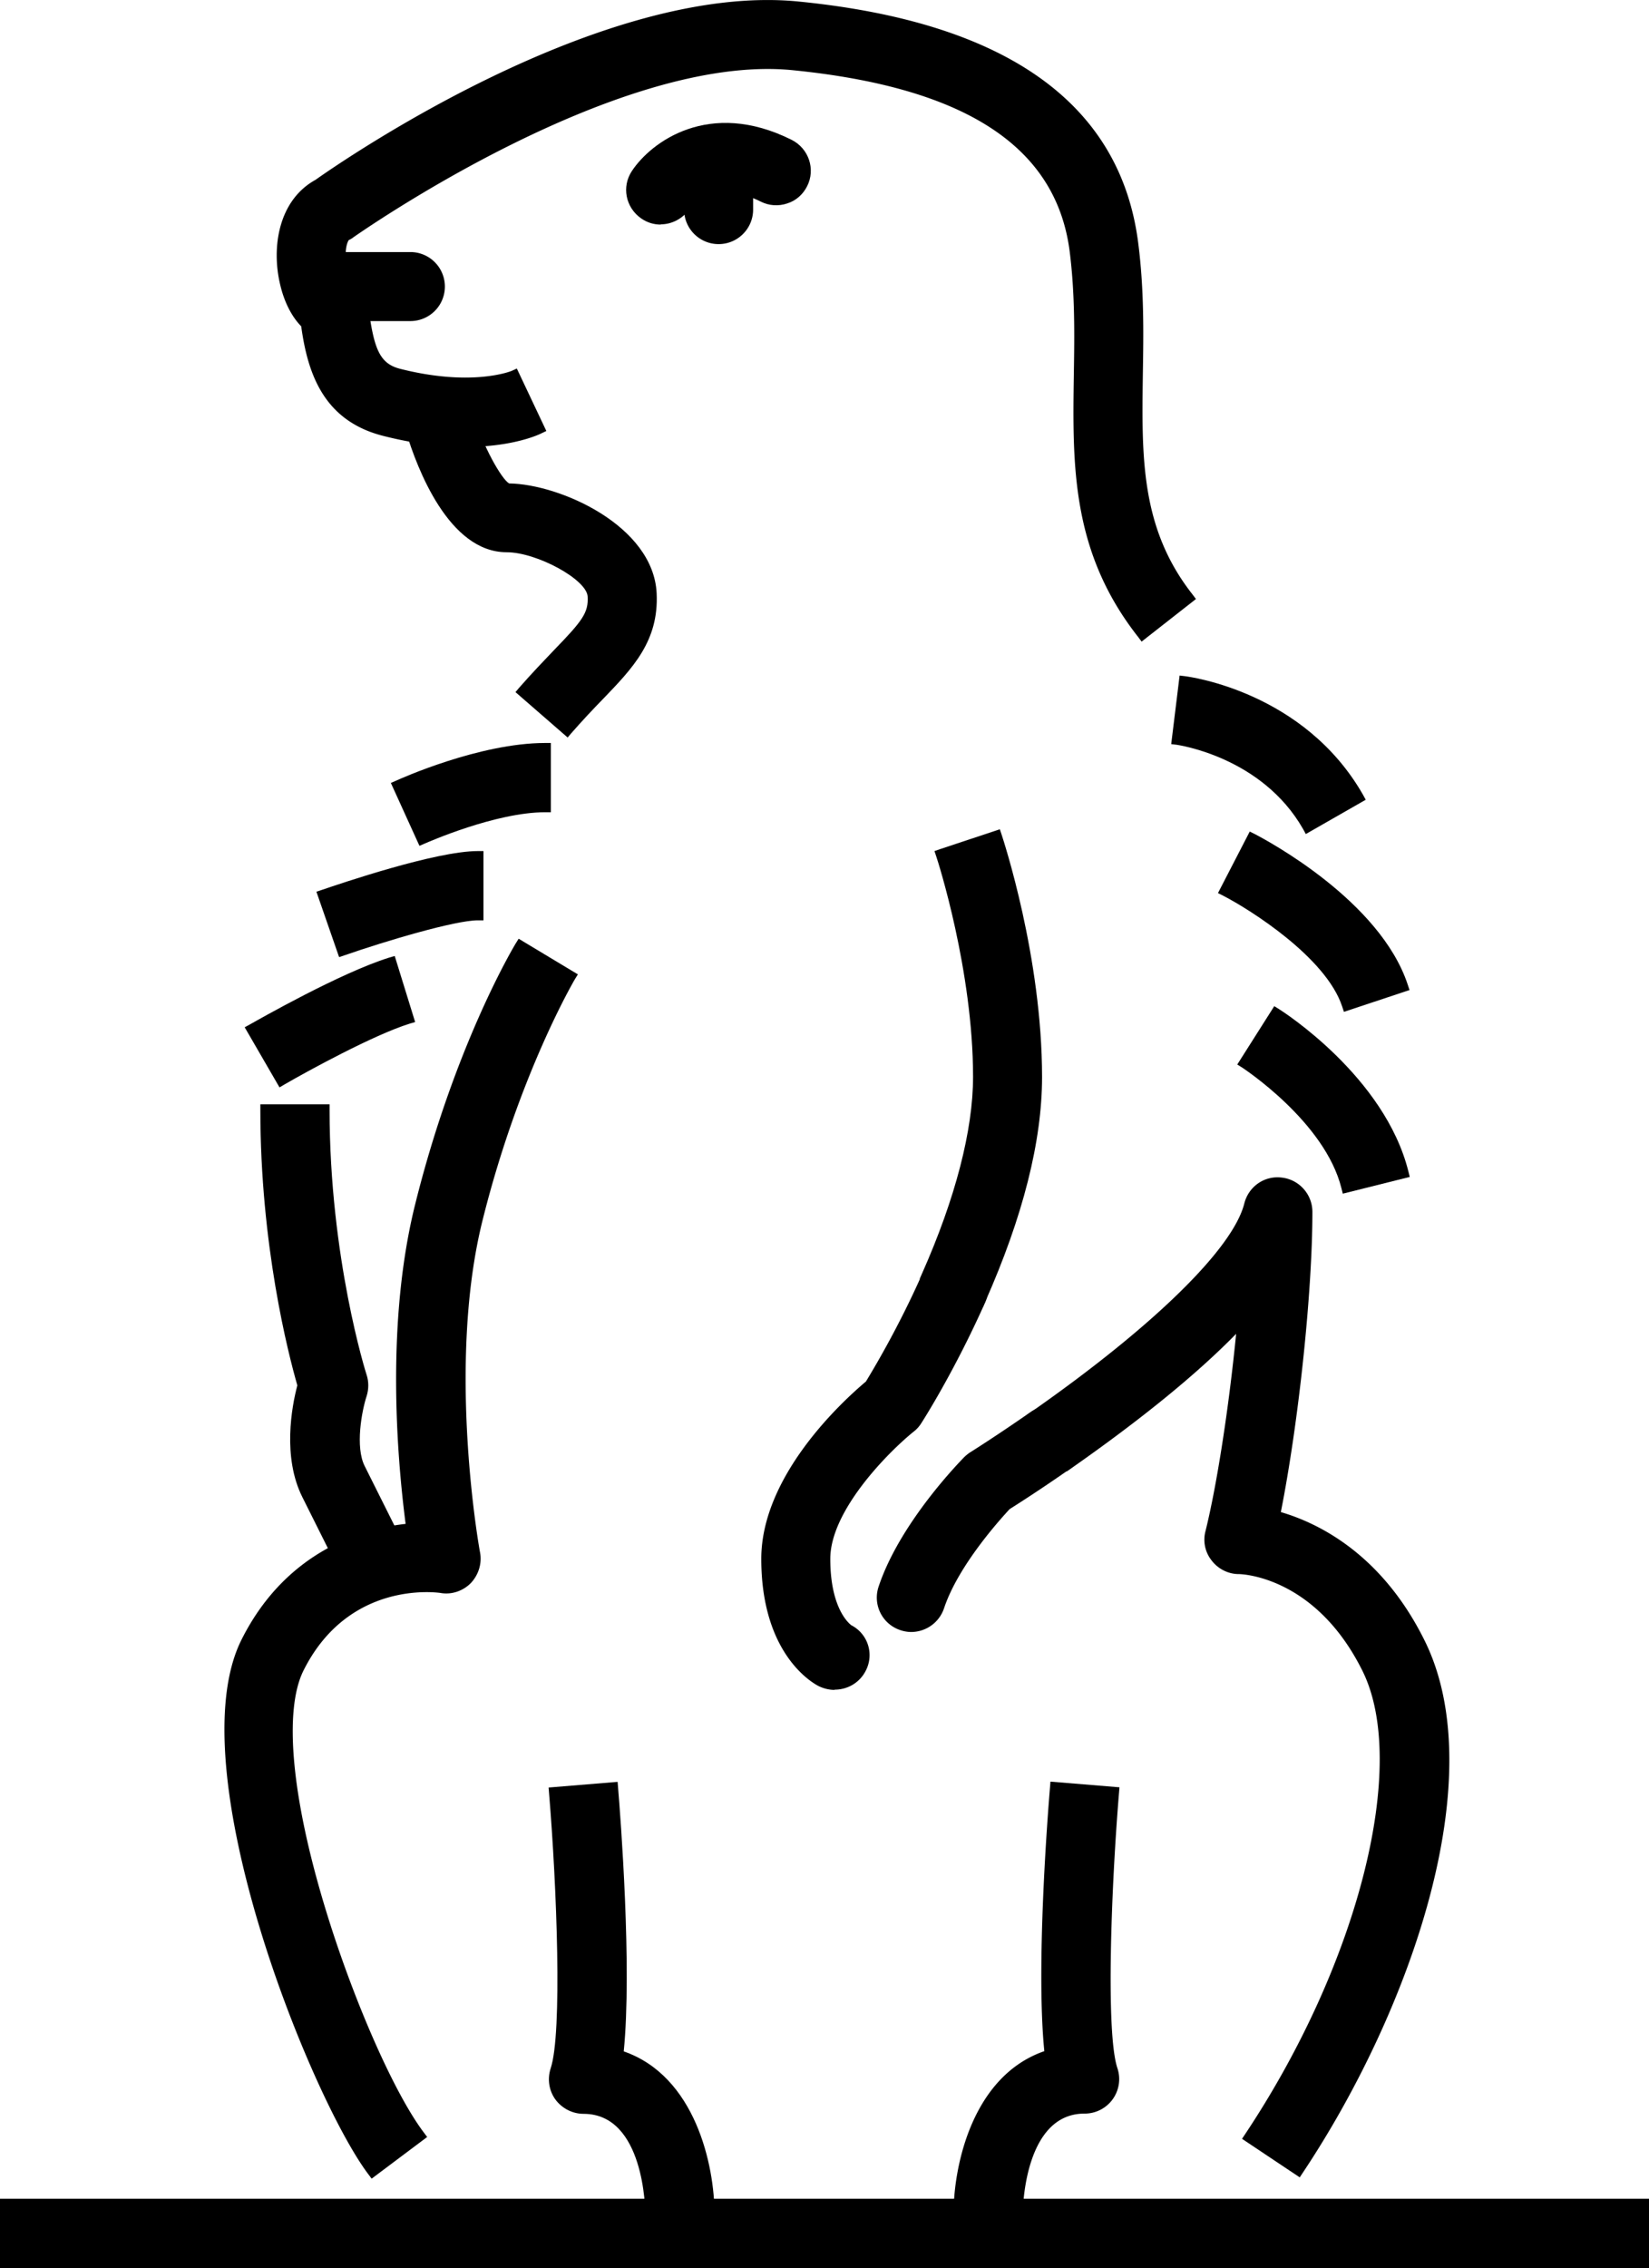
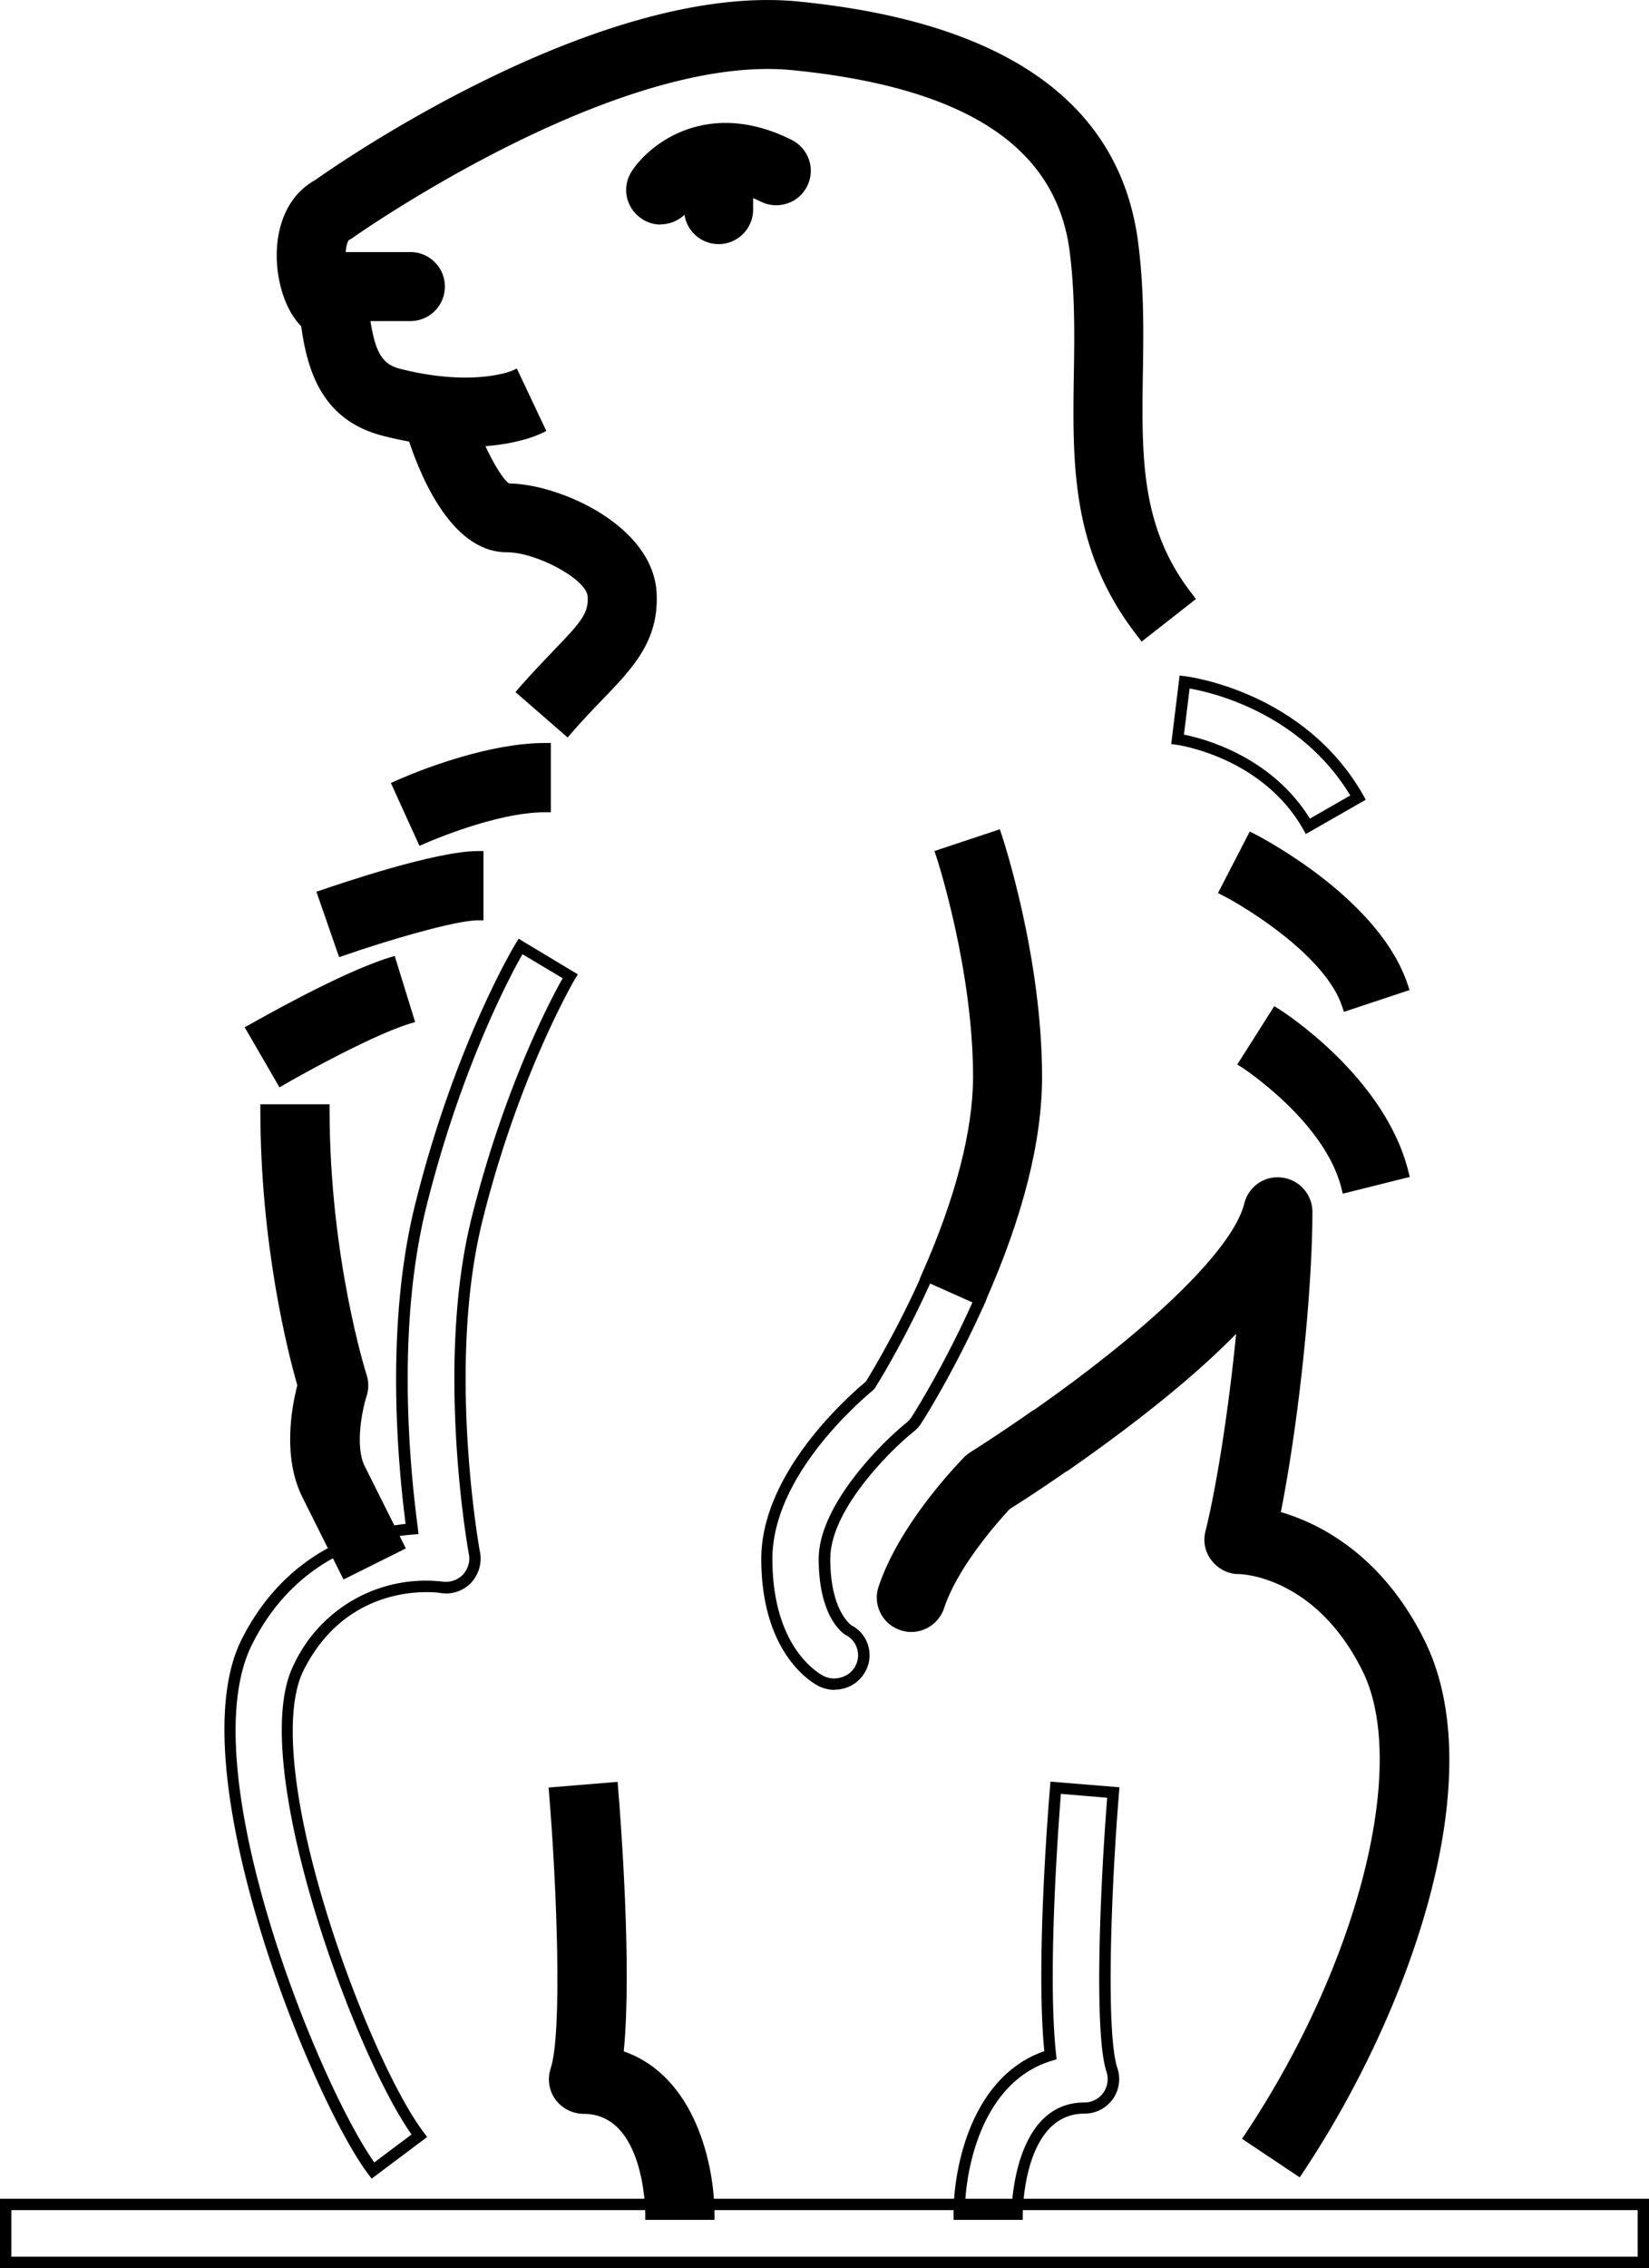
<svg xmlns="http://www.w3.org/2000/svg" id="uuid-690db0c9-9a23-4b47-89d3-a828e408db13" viewBox="0 0 72.65 99.88">
  <defs />
  <g id="uuid-b8c1b4ef-2925-4058-bc39-e054c181e61c">
-     <path d="M.25 97.08H72.4v2.55H.25z" class="uuid-80157173-3485-4a4e-9934-e426a6127dab" />
    <path d="M72.65 99.88H0v-3.05h72.65v3.05ZM.5 99.38h71.65v-2.05H.5v2.05Z" class="uuid-68aafb2b-62fa-449c-a793-3c1afd3e0fab" />
    <path d="M40.15 71.62c-.13 0-.27-.02-.4-.07a1.26 1.26 0 0 1-.8-1.61c.93-2.8 3.59-5.48 3.7-5.59.07-.07.15-.13.23-.18.01 0 1.15-.71 2.71-1.81.58-.4 1.37-.26 1.77.32.4.58.26 1.37-.32 1.77a70.76 70.76 0 0 1-2.69 1.79c-.44.47-2.34 2.53-3 4.5-.18.53-.67.87-1.21.87Z" class="uuid-80157173-3485-4a4e-9934-e426a6127dab" />
    <path d="M40.15 71.87c-.17 0-.33-.03-.48-.08a1.509 1.509 0 0 1-.96-1.92c.95-2.85 3.65-5.57 3.76-5.69.08-.08.18-.16.27-.22.05-.03 1.18-.74 2.7-1.8a1.524 1.524 0 0 1 1.74 2.5c-1.3.91-2.32 1.56-2.7 1.8-.33.36-2.25 2.44-2.89 4.37a1.53 1.53 0 0 1-1.45 1.04Zm6.16-9.49c-.2 0-.41.06-.58.18a65.84 65.84 0 0 1-2.72 1.81c-.07.04-.13.09-.19.15-.11.11-2.73 2.75-3.64 5.49-.09.26-.07.54.06.78.12.24.33.43.59.51.52.18 1.12-.12 1.29-.65.66-1.98 2.5-4.02 3.05-4.59.42-.28 1.43-.92 2.73-1.83.46-.32.58-.96.25-1.42-.2-.28-.52-.44-.84-.44Z" class="uuid-68aafb2b-62fa-449c-a793-3c1afd3e0fab" />
    <path d="M50.34 27.91c-2.9-3.69-2.85-7.46-2.79-11.44.03-1.74.05-3.54-.18-5.39-.6-4.76-4.67-7.45-12.45-8.23-7.9-.78-19.39 7.33-19.51 7.41a.95.95 0 0 1-.17.1c-.13.07-.2.26-.23.42-.12.56.04 1.23.18 1.52.4.18.69.55.75 1.01v.09c.24 1.88.47 2.79 1.6 3.08 3.31.84 5.08.09 5.09.08l1.09 2.3c-.25.12-2.6 1.16-6.81.09-2.66-.68-3.18-2.95-3.42-4.7-.42-.39-.74-1-.92-1.79-.37-1.57-.06-3.5 1.44-4.32C15.13 7.35 26.57-.55 35.18.32c9.01.9 13.97 4.42 14.72 10.45.25 2.03.23 3.92.2 5.75-.05 3.67-.1 6.85 2.24 9.83l-2 1.57Z" class="uuid-80157173-3485-4a4e-9934-e426a6127dab" />
    <path d="m50.3 28.26-.15-.2c-2.96-3.76-2.9-7.57-2.84-11.6.03-1.73.05-3.52-.18-5.36-.58-4.63-4.58-7.25-12.22-8.01-7.8-.77-19.22 7.28-19.34 7.36-.06.05-.13.09-.2.12-.01.01-.06.08-.1.25-.1.44.01.99.13 1.29.44.23.75.67.81 1.17v.09c.25 1.94.48 2.63 1.41 2.87 3.19.81 4.91.1 4.93.09l.22-.1 1.3 2.75-.23.11c-.26.13-2.7 1.2-6.98.1-2.64-.68-3.31-2.8-3.59-4.82-.42-.43-.75-1.07-.93-1.85-.39-1.65-.06-3.71 1.56-4.6C15.14 7.04 26.55-.81 35.21.07c9.14.91 14.17 4.5 14.94 10.66.26 2.05.23 3.94.2 5.78-.05 3.63-.1 6.76 2.19 9.67l.15.2-2.4 1.88ZM33.82 2.55c.38 0 .76.02 1.13.05 7.91.79 12.06 3.55 12.67 8.45.23 1.88.21 3.68.18 5.43-.06 3.87-.11 7.52 2.58 11.08l1.61-1.26c-2.25-3-2.2-6.15-2.15-9.79.03-1.82.05-3.7-.2-5.71-.74-5.9-5.61-9.34-14.5-10.23-8.48-.85-19.73 6.88-20.98 7.77-1.41.78-1.69 2.6-1.34 4.06.17.72.46 1.3.85 1.66l.06.06v.09c.28 1.97.86 3.88 3.24 4.49 3.52.9 5.7.29 6.41.03l-.88-1.86c-.6.18-2.32.55-5.02-.14-1.32-.34-1.55-1.47-1.77-3.29v-.09a1.05 1.05 0 0 0-.61-.81l-.08-.04-.04-.08c-.15-.31-.34-1.05-.2-1.69.07-.3.19-.5.37-.59.05-.02.09-.05.13-.08.11-.08 10.65-7.51 18.55-7.51Z" class="uuid-68aafb2b-62fa-449c-a793-3c1afd3e0fab" />
    <path d="m15.24 69.21-1.7-3.4c-.86-1.72-.43-3.89-.19-4.81-.4-1.36-1.64-6.14-1.64-12.13h2.55c0 6.54 1.62 11.69 1.64 11.74.08.26.08.53 0 .79-.17.53-.56 2.28-.07 3.27l1.7 3.4-2.28 1.14Z" class="uuid-80157173-3485-4a4e-9934-e426a6127dab" />
    <path d="m15.13 69.55-1.81-3.62c-.88-1.76-.47-3.98-.22-4.92-.41-1.42-1.63-6.19-1.63-12.13v-.25h3.05v.25c0 6.51 1.61 11.61 1.63 11.66.1.3.1.64 0 .95-.21.64-.51 2.24-.08 3.08l1.81 3.62-2.73 1.36Zm-3.17-20.42c.03 5.85 1.25 10.51 1.63 11.81l.02.07-.02.07c-.22.84-.66 2.98.17 4.63l1.59 3.17 1.83-.92-1.59-3.17c-.54-1.07-.14-2.86.05-3.46.07-.21.07-.43 0-.64-.02-.05-1.61-5.09-1.65-11.56h-2.05Z" class="uuid-68aafb2b-62fa-449c-a793-3c1afd3e0fab" />
    <path d="m24.98 32.13-1.92-1.67c.55-.63 1.05-1.15 1.49-1.61 1.24-1.29 1.64-1.74 1.59-2.59-.05-.94-2.44-2.18-3.82-2.18-2.39 0-3.73-3.59-4.19-5.13l2.44-.74c.46 1.51 1.36 3.16 1.81 3.32 2.12 0 6.17 1.75 6.31 4.6.1 1.99-.96 3.09-2.31 4.48-.42.43-.89.93-1.4 1.51Z" class="uuid-80157173-3485-4a4e-9934-e426a6127dab" />
    <path d="m25.01 32.48-2.3-2 .16-.19c.57-.65 1.09-1.19 1.5-1.62 1.29-1.33 1.56-1.68 1.52-2.4-.04-.75-2.24-1.95-3.57-1.95-2.55 0-3.95-3.71-4.43-5.3l-.07-.24 2.92-.88.07.24c.47 1.54 1.29 2.96 1.62 3.15 2.24.03 6.36 1.86 6.5 4.84.1 2.1-1.05 3.29-2.38 4.67-.43.44-.89.93-1.39 1.5l-.16.19Zm-1.6-2.04 1.55 1.34c.44-.5.86-.93 1.23-1.32 1.31-1.36 2.34-2.42 2.25-4.31-.13-2.66-4.05-4.36-6.06-4.36l-.08-.02c-.62-.22-1.47-1.98-1.89-3.25l-1.96.59c.51 1.59 1.77 4.71 3.88 4.71 1.38 0 4.01 1.25 4.07 2.42.05.95-.39 1.46-1.66 2.77-.37.38-.82.85-1.32 1.41Z" class="uuid-68aafb2b-62fa-449c-a793-3c1afd3e0fab" />
    <path d="m57.18 95.53-2.12-1.41c5.05-7.58 7.27-16.46 5.17-20.66-2.14-4.27-5.52-4.39-5.66-4.39-.39 0-.76-.19-.99-.5-.24-.31-.32-.71-.23-1.08.53-2.13 1.11-5.9 1.42-9.44-1.77 1.91-4.35 4.05-7.72 6.41l-1.46-2.09c5.41-3.78 8.95-7.26 9.46-9.31.16-.62.74-1.03 1.39-.95.64.08 1.12.62 1.12 1.26 0 3.69-.64 9.54-1.43 13.39 1.72.45 4.49 1.76 6.39 5.56 2.99 5.97-.67 16.22-5.33 23.21Z" class="uuid-80157173-3485-4a4e-9934-e426a6127dab" />
    <path d="m57.25 95.88-2.53-1.69.14-.21c5-7.51 7.22-16.28 5.16-20.41-2.07-4.15-5.31-4.25-5.45-4.25-.46 0-.91-.23-1.19-.6a1.47 1.47 0 0 1-.27-1.29c.5-2.01 1.03-5.43 1.35-8.69-1.75 1.79-4.19 3.77-7.26 5.92l-.2.14-1.75-2.5.21-.14c5.36-3.75 8.86-7.17 9.36-9.16.19-.75.89-1.24 1.66-1.14.76.09 1.34.74 1.34 1.51 0 3.55-.61 9.29-1.39 13.22 1.64.48 4.43 1.83 6.32 5.63 3.03 6.06-.65 16.41-5.35 23.46l-.14.21Zm-1.85-1.83 1.7 1.14c4.56-6.93 8.09-16.93 5.18-22.75-1.81-3.61-4.39-4.94-6.23-5.43l-.23-.06.05-.23c.8-3.9 1.43-9.76 1.43-13.34 0-.52-.39-.95-.9-1.02-.52-.06-.99.26-1.12.77-.52 2.08-4.01 5.55-9.35 9.31l1.17 1.68c3.25-2.28 5.76-4.38 7.48-6.23l.5-.54-.06.73c-.31 3.49-.88 7.3-1.43 9.48-.08.3 0 .62.19.87s.49.4.8.4c.15 0 3.68.11 5.88 4.53 2.12 4.24-.05 13.1-5.05 20.7Z" class="uuid-68aafb2b-62fa-449c-a793-3c1afd3e0fab" />
-     <path d="M36.77 74.17c-.2 0-.4-.04-.58-.14-.25-.12-2.4-1.32-2.4-5.38 0-3.6 3.62-6.86 4.55-7.64.34-.55 1.45-2.41 2.52-4.81.29-.64 1.04-.93 1.68-.65.64.29.93 1.04.65 1.68-1.35 3.04-2.75 5.22-2.81 5.32-.07.11-.17.22-.27.3-1.05.84-3.77 3.53-3.77 5.8 0 2.46 1 3.1 1.04 3.13.63.31.86 1.07.55 1.7-.22.44-.68.69-1.15.69Z" class="uuid-80157173-3485-4a4e-9934-e426a6127dab" />
    <path d="M36.77 74.42c-.24 0-.48-.06-.69-.16-.26-.13-2.54-1.39-2.54-5.61 0-3.62 3.48-6.86 4.61-7.81.34-.56 1.44-2.39 2.48-4.74a1.52 1.52 0 0 1 2.01-.77c.77.34 1.11 1.24.77 2.01-1.36 3.06-2.77 5.26-2.83 5.35-.09.14-.2.26-.33.36-1.02.82-3.67 3.43-3.67 5.6 0 2.3.92 2.91.92 2.92a1.48 1.48 0 0 1 .64 2.01c-.26.51-.78.83-1.37.83Zm5.25-18.73c-.39 0-.77.23-.94.61-1.08 2.43-2.21 4.32-2.54 4.84l-.05.06c-1.05.88-4.46 4.01-4.46 7.45 0 3.91 2.03 5.04 2.26 5.16.5.25 1.16.04 1.4-.45.13-.25.15-.53.06-.79a.969.969 0 0 0-.5-.57c-.14-.09-1.18-.81-1.18-3.35 0-2.37 2.79-5.13 3.86-5.99.08-.07.16-.15.22-.24s1.45-2.26 2.79-5.28c.23-.52 0-1.12-.52-1.35-.13-.06-.28-.09-.41-.09Z" class="uuid-68aafb2b-62fa-449c-a793-3c1afd3e0fab" />
    <path d="m43.18 57.23-2.33-1.03c1.48-3.35 2.27-6.38 2.27-8.77 0-4.82-1.62-9.74-1.63-9.78l2.42-.8c.07.22 1.76 5.35 1.76 10.59 0 2.79-.84 6.08-2.49 9.8Z" class="uuid-80157173-3485-4a4e-9934-e426a6127dab" />
    <path d="m43.3 57.56-2.78-1.24.1-.23c1.47-3.31 2.25-6.31 2.25-8.67 0-4.67-1.55-9.5-1.62-9.7l-.08-.24.23-.08 2.65-.88.08.24c.07.22 1.78 5.38 1.78 10.67 0 2.82-.84 6.15-2.51 9.91l-.1.23Zm-2.12-1.49 1.87.83c1.57-3.59 2.37-6.78 2.37-9.47 0-4.64-1.33-9.19-1.67-10.27l-1.94.65c.35 1.12 1.57 5.38 1.57 9.63 0 2.37-.76 5.36-2.19 8.64Z" class="uuid-68aafb2b-62fa-449c-a793-3c1afd3e0fab" />
-     <path d="M16.42 95.59c-2.49-3.32-8.34-17.7-5.56-23.27 1.83-3.65 4.99-4.82 7.29-4.99-.38-2.82-.94-8.98.39-14.27 1.72-6.9 4.28-11.2 4.39-11.38l2.18 1.31s-2.48 4.19-4.1 10.69c-1.61 6.45-.13 14.66-.12 14.74.07.41-.05.83-.34 1.12s-.7.43-1.12.36c-.17-.02-4.21-.6-6.29 3.56s2.77 17.2 5.32 20.6l-2.04 1.53Z" class="uuid-80157173-3485-4a4e-9934-e426a6127dab" />
    <path d="m16.37 95.94-.15-.2c-2.52-3.35-8.41-17.88-5.58-23.53 2.03-4.05 5.56-4.92 7.23-5.1-.41-3.18-.85-9.01.43-14.11 1.73-6.94 4.31-11.27 4.42-11.45l.13-.21 2.61 1.57-.13.21s-2.46 4.16-4.07 10.62c-1.6 6.41-.13 14.55-.11 14.63.09.49-.07.99-.41 1.35-.35.35-.85.52-1.34.43-.16-.02-4.04-.56-6.03 3.42-.87 1.75-.53 5.54.94 10.4 1.21 4.01 3.04 8.19 4.36 9.94l.15.2-2.44 1.83Zm6.65-53.92c-.55.96-2.71 5.01-4.23 11.1-1.29 5.16-.79 11.1-.38 14.18l.03.26-.26.02c-1.46.11-5.06.8-7.08 4.85-2.69 5.38 2.84 19.17 5.39 22.8L18.13 94c-2.61-3.72-7.27-16.5-5.2-20.66a6.418 6.418 0 0 1 6.55-3.69c.33.05.67-.06.9-.29.23-.24.34-.58.28-.9-.02-.08-1.51-8.34.12-14.84 1.43-5.72 3.48-9.61 4.01-10.54l-1.76-1.05Z" class="uuid-68aafb2b-62fa-449c-a793-3c1afd3e0fab" />
    <path d="M18.08 13.89h-3.4c-.7 0-1.27-.57-1.27-1.27s.57-1.27 1.27-1.27h3.4c.7 0 1.27.57 1.27 1.27s-.57 1.27-1.27 1.27Z" class="uuid-80157173-3485-4a4e-9934-e426a6127dab" />
    <path d="M18.08 14.14h-3.4a1.52 1.52 0 1 1 0-3.04h3.4a1.52 1.52 0 1 1 0 3.04Zm-3.4-2.54c-.56 0-1.02.46-1.02 1.02s.46 1.02 1.02 1.02h3.4c.56 0 1.02-.46 1.02-1.02s-.46-1.02-1.02-1.02h-3.4Z" class="uuid-68aafb2b-62fa-449c-a793-3c1afd3e0fab" />
    <path d="M29.11 9.64a1.266 1.266 0 0 1-1.06-1.97c.8-1.2 3.24-3.02 6.72-1.28.63.32.88 1.08.57 1.71-.31.63-1.08.88-1.71.57-2.22-1.11-3.29.16-3.48.43-.25.35-.65.54-1.05.54Z" class="uuid-80157173-3485-4a4e-9934-e426a6127dab" />
    <path d="M29.11 9.89c-.31 0-.6-.09-.86-.27-.69-.48-.87-1.4-.41-2.09.84-1.27 3.4-3.19 7.04-1.37.75.38 1.06 1.29.68 2.04-.18.36-.49.64-.88.76-.39.13-.8.1-1.16-.08-2.04-1.02-2.99.11-3.16.35-.29.4-.76.65-1.25.65Zm2.87-3.97c-1.88 0-3.18 1.09-3.72 1.89-.31.46-.19 1.08.28 1.4.45.31 1.11.18 1.42-.26.21-.3 1.38-1.72 3.79-.51.24.12.52.14.78.06.26-.09.47-.27.59-.51.25-.5.05-1.12-.46-1.37-.99-.49-1.89-.69-2.69-.69Z" class="uuid-68aafb2b-62fa-449c-a793-3c1afd3e0fab" />
    <path d="M31.66 10.5c-.7 0-1.27-.57-1.27-1.27v-1.7c0-.7.57-1.27 1.27-1.27s1.27.57 1.27 1.27v1.7c0 .7-.57 1.27-1.27 1.27Z" class="uuid-80157173-3485-4a4e-9934-e426a6127dab" />
    <path d="M31.66 10.75c-.84 0-1.52-.68-1.52-1.52v-1.7a1.52 1.52 0 1 1 3.04 0v1.7c0 .84-.68 1.52-1.52 1.52Zm0-4.25c-.56 0-1.02.46-1.02 1.02v1.7c0 .56.46 1.02 1.02 1.02s1.02-.46 1.02-1.02v-1.7c0-.56-.46-1.02-1.02-1.02Z" class="uuid-68aafb2b-62fa-449c-a793-3c1afd3e0fab" />
    <path d="M31.23 97.51h-2.55c0-.19-.06-4.67-2.97-4.67a1.272 1.272 0 0 1-1.2-1.68c.56-1.67.26-8.39-.06-12.22l2.54-.21c.08.92.65 8.08.22 11.77 3.14.94 4.02 4.82 4.02 7.01Z" class="uuid-80157173-3485-4a4e-9934-e426a6127dab" />
    <path d="M31.48 97.76h-3.05v-.25c0-.18-.04-4.42-2.72-4.42-.49 0-.95-.24-1.24-.63-.29-.4-.36-.91-.21-1.37.52-1.55.27-8.02-.07-12.12l-.02-.25 3.04-.25.02.25c.11 1.31.62 7.94.25 11.62 3.15 1.09 4 5 4 7.18v.25Zm-2.55-.5h2.05c-.06-2.12-.92-5.64-3.84-6.52l-.2-.06.02-.21c.39-3.4-.06-9.7-.21-11.48l-2.04.17c.31 3.89.59 10.4.03 12.07-.1.31-.05.66.14.92.19.27.5.43.83.43 2.79 0 3.16 3.66 3.21 4.67Z" class="uuid-68aafb2b-62fa-449c-a793-3c1afd3e0fab" />
-     <path d="M44.82 97.51h-2.55c0-2.19.88-6.07 4.02-7.01-.42-3.7.15-10.85.22-11.77l2.54.21c-.32 3.84-.62 10.55-.06 12.22.13.39.06.82-.17 1.15-.24.33-.62.53-1.03.53-2.91 0-2.97 4.48-2.97 4.67Z" class="uuid-80157173-3485-4a4e-9934-e426a6127dab" />
    <path d="M45.06 97.76h-3.05v-.25c0-2.18.85-6.09 4-7.18-.37-3.68.14-10.31.25-11.62l.02-.25 3.04.25-.02.25c-.34 4.1-.59 10.57-.07 12.12a1.52 1.52 0 0 1-1.45 2c-2.67 0-2.72 4.24-2.72 4.42v.25Zm-2.54-.5h2.05c.05-1.01.43-4.67 3.21-4.67.33 0 .64-.16.83-.43.19-.27.24-.61.14-.92-.56-1.67-.28-8.18.03-12.07L46.74 79c-.14 1.78-.59 8.08-.21 11.48l.02.21-.2.06c-2.92.87-3.78 4.39-3.84 6.52Z" class="uuid-68aafb2b-62fa-449c-a793-3c1afd3e0fab" />
-     <path d="M57.62 36.39c-1.9-3.32-5.71-3.83-5.74-3.83l.31-2.53c.21.03 5.12.68 7.64 5.09l-2.21 1.26Z" class="uuid-80157173-3485-4a4e-9934-e426a6127dab" />
    <path d="m57.53 36.73-.12-.22c-1.82-3.19-5.52-3.7-5.56-3.71l-.25-.03.37-3.02.25.03c.21.03 5.24.69 7.83 5.22l.12.22-2.64 1.51Zm-5.38-4.38c.87.17 3.86.95 5.56 3.7l1.78-1.02c-2.2-3.63-6.06-4.53-7.08-4.71l-.25 2.04Z" class="uuid-68aafb2b-62fa-449c-a793-3c1afd3e0fab" />
    <path d="M59.37 44.24c-.74-2.23-4.13-4.38-5.37-5.02l1.17-2.26c.55.29 5.43 2.89 6.62 6.48l-2.42.8Z" class="uuid-80157173-3485-4a4e-9934-e426a6127dab" />
    <path d="m59.21 44.56-.08-.24c-.71-2.15-4.03-4.25-5.25-4.88l-.22-.11 1.4-2.71.22.11c.56.29 5.52 2.94 6.74 6.63l.08.24-2.89.96Zm-4.88-5.45c1.36.74 4.33 2.72 5.19 4.81l1.95-.64c-1.18-3.09-5.12-5.41-6.19-5.99l-.94 1.82Z" class="uuid-68aafb2b-62fa-449c-a793-3c1afd3e0fab" />
    <path d="M59.34 52.27c-.77-3.06-4.45-5.44-4.49-5.47l1.36-2.15c.19.12 4.58 2.94 5.59 7l-2.47.62Z" class="uuid-80157173-3485-4a4e-9934-e426a6127dab" />
    <path d="m59.16 52.57-.06-.24c-.73-2.94-4.34-5.29-4.38-5.32l-.21-.13 1.63-2.57.21.13c.19.12 4.66 2.98 5.7 7.15l.06.24-2.96.74Zm-3.97-5.84c.79.55 3.53 2.61 4.32 5.24l1.99-.5c-.98-3.4-4.33-5.87-5.21-6.47l-1.1 1.73Z" class="uuid-68aafb2b-62fa-449c-a793-3c1afd3e0fab" />
    <path d="m18.6 36.92-1.05-2.32c.15-.07 3.63-1.63 6.47-1.63v2.55c-2.29 0-5.38 1.39-5.42 1.41Z" class="uuid-80157173-3485-4a4e-9934-e426a6127dab" />
    <path d="m18.48 37.25-1.26-2.77.23-.1c.15-.07 3.67-1.66 6.57-1.66h.25v3.05h-.25c-2.19 0-5.19 1.33-5.31 1.38l-.23.1Zm-.6-2.53.85 1.86c.74-.31 3.11-1.25 5.04-1.32v-2.05c-2.36.07-5.08 1.17-5.89 1.51Z" class="uuid-68aafb2b-62fa-449c-a793-3c1afd3e0fab" />
    <path d="m15.1 41.84-.84-2.41c.5-.17 4.93-1.69 6.78-1.69v2.55c-1.08 0-4.22.95-5.95 1.55Z" class="uuid-80157173-3485-4a4e-9934-e426a6127dab" />
    <path d="m14.94 42.15-1-2.88.24-.08c.82-.28 5.02-1.71 6.87-1.71h.25v3.05h-.25c-.99 0-4.03.9-5.87 1.54l-.24.08Zm-.36-2.57.67 1.93c1.32-.45 4.21-1.36 5.54-1.47v-2.05c-1.74.11-5.21 1.25-6.22 1.59Z" class="uuid-68aafb2b-62fa-449c-a793-3c1afd3e0fab" />
    <path d="m12.4 47.54-1.28-2.21c.16-.09 3.9-2.25 6.1-2.93l.75 2.43c-1.6.49-4.57 2.11-5.57 2.7Z" class="uuid-80157173-3485-4a4e-9934-e426a6127dab" />
    <path d="m12.31 47.88-1.53-2.64.22-.12c.41-.23 4-2.28 6.15-2.95l.24-.07.9 2.91-.24.07c-1.58.49-4.52 2.1-5.52 2.68l-.22.13Zm-.84-2.45 1.02 1.77c1.11-.63 3.62-1.98 5.17-2.52l-.6-1.96c-1.9.64-4.74 2.22-5.59 2.7Z" class="uuid-68aafb2b-62fa-449c-a793-3c1afd3e0fab" />
  </g>
</svg>